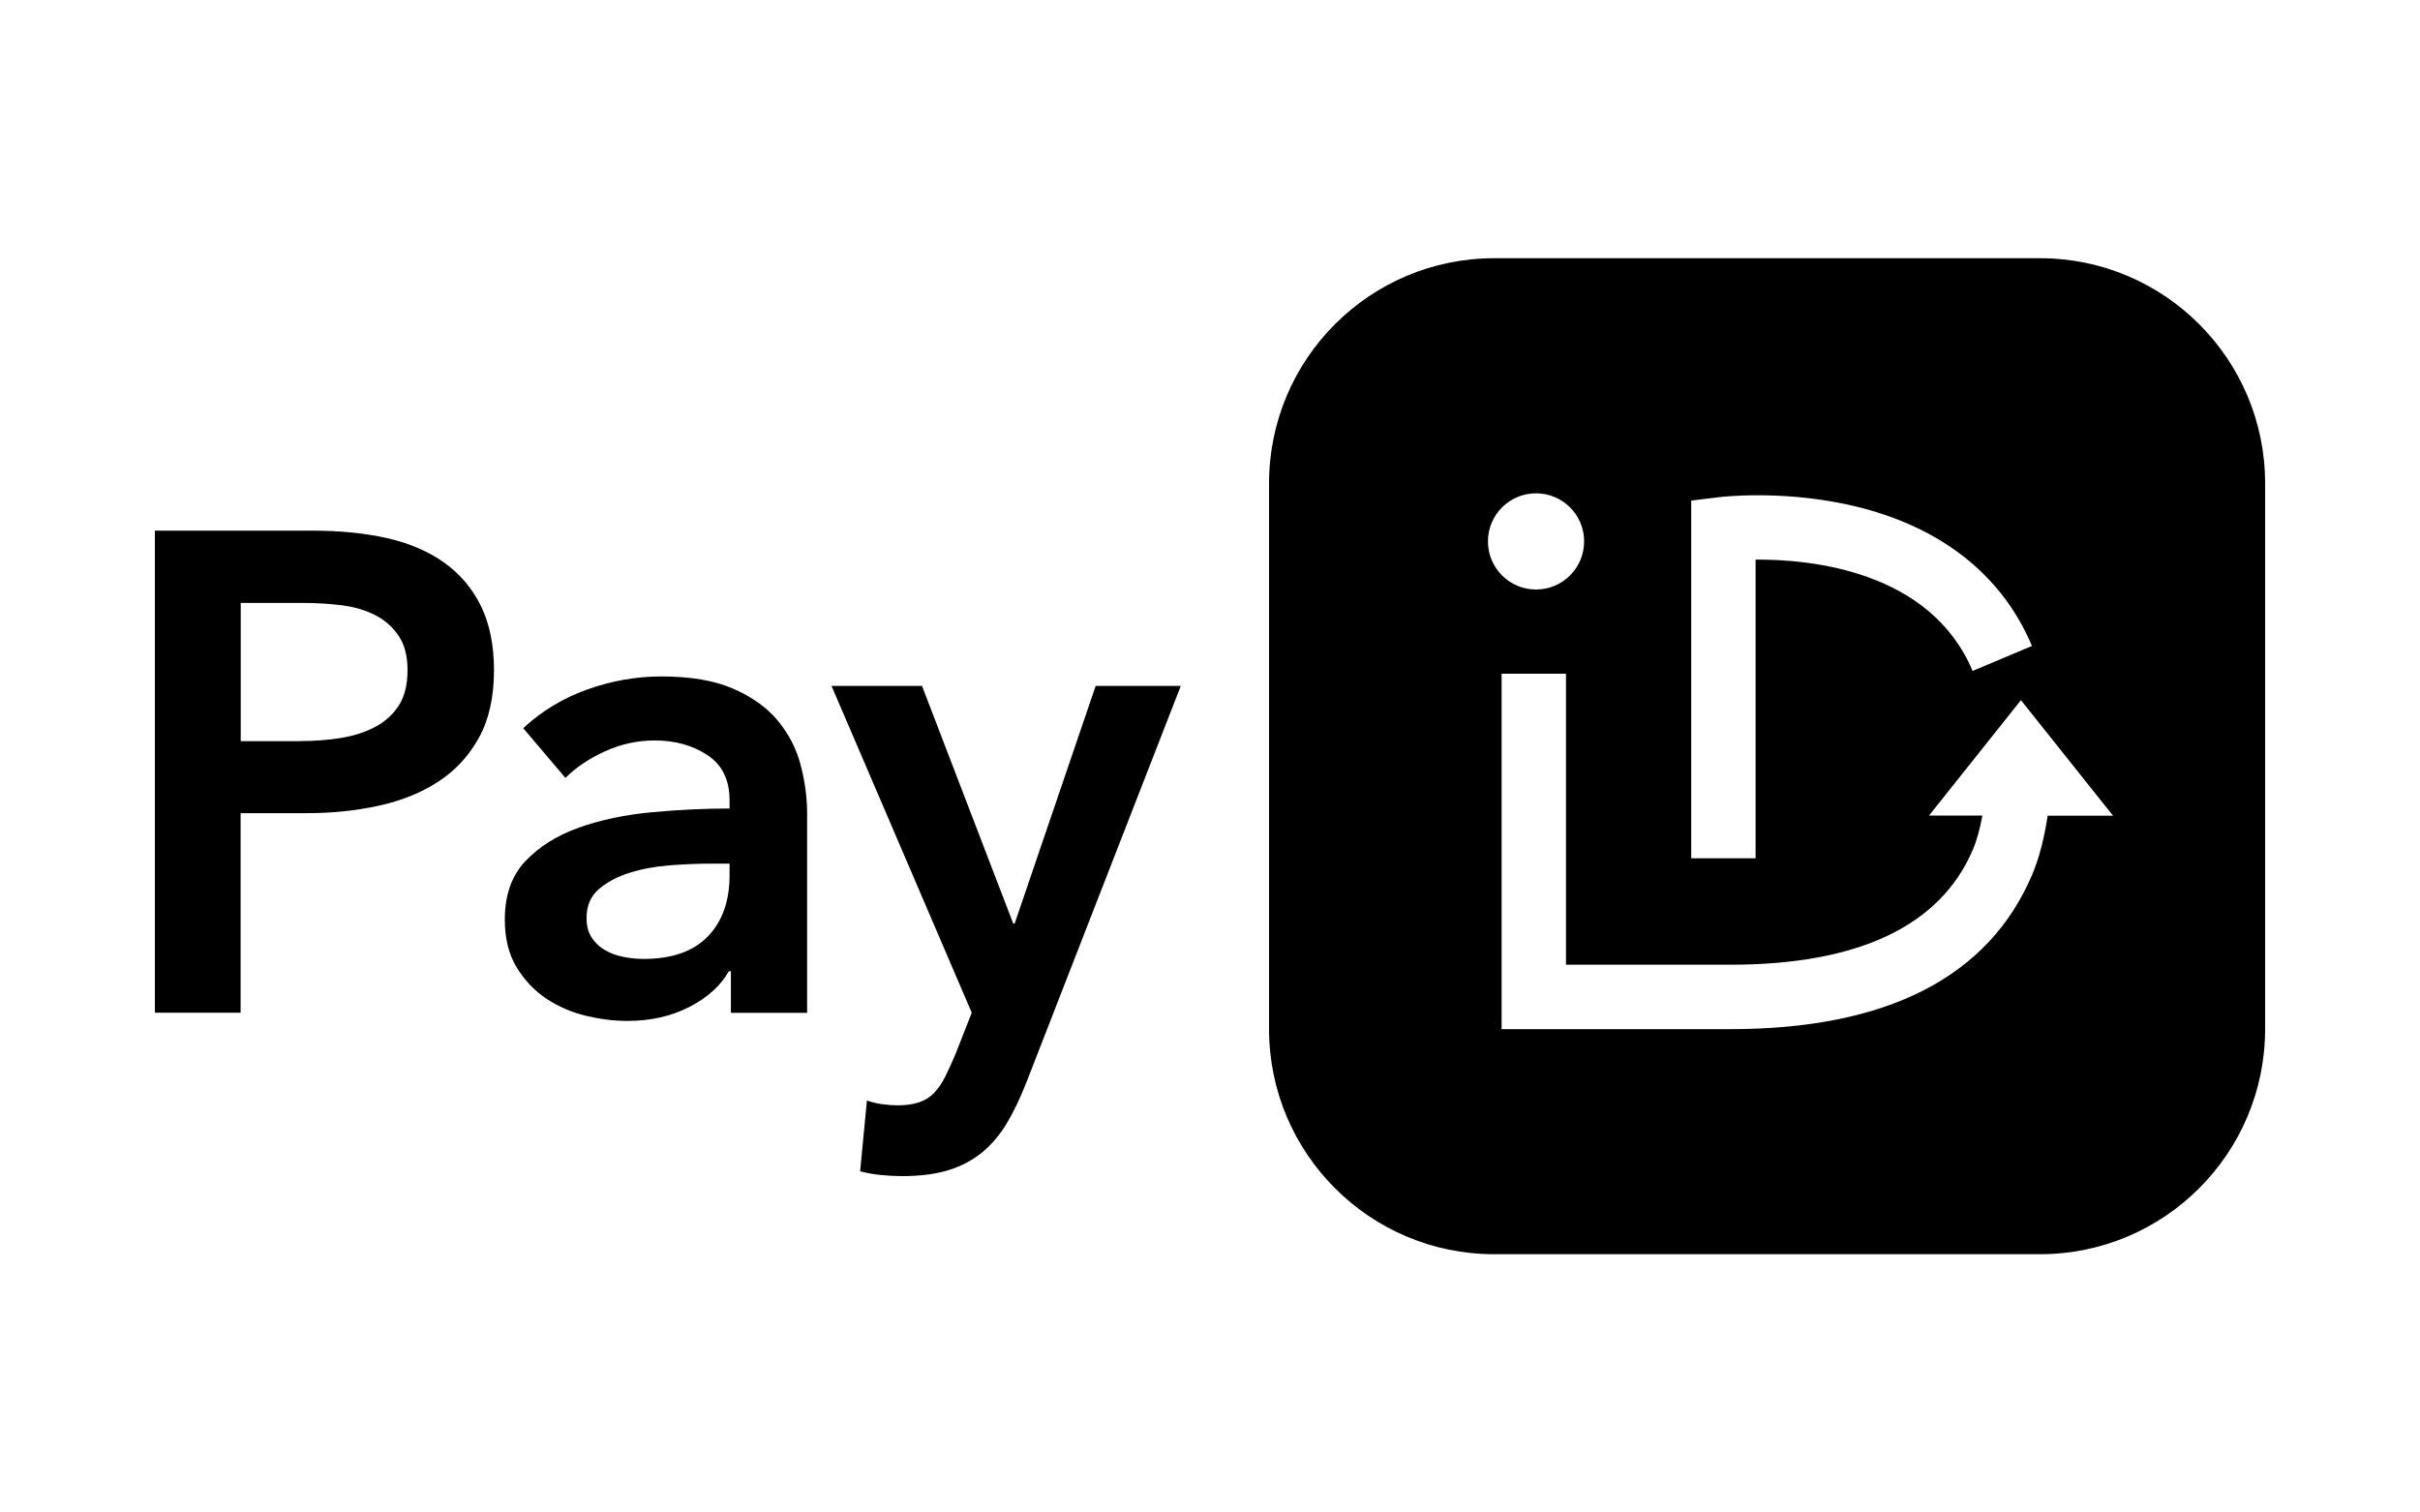
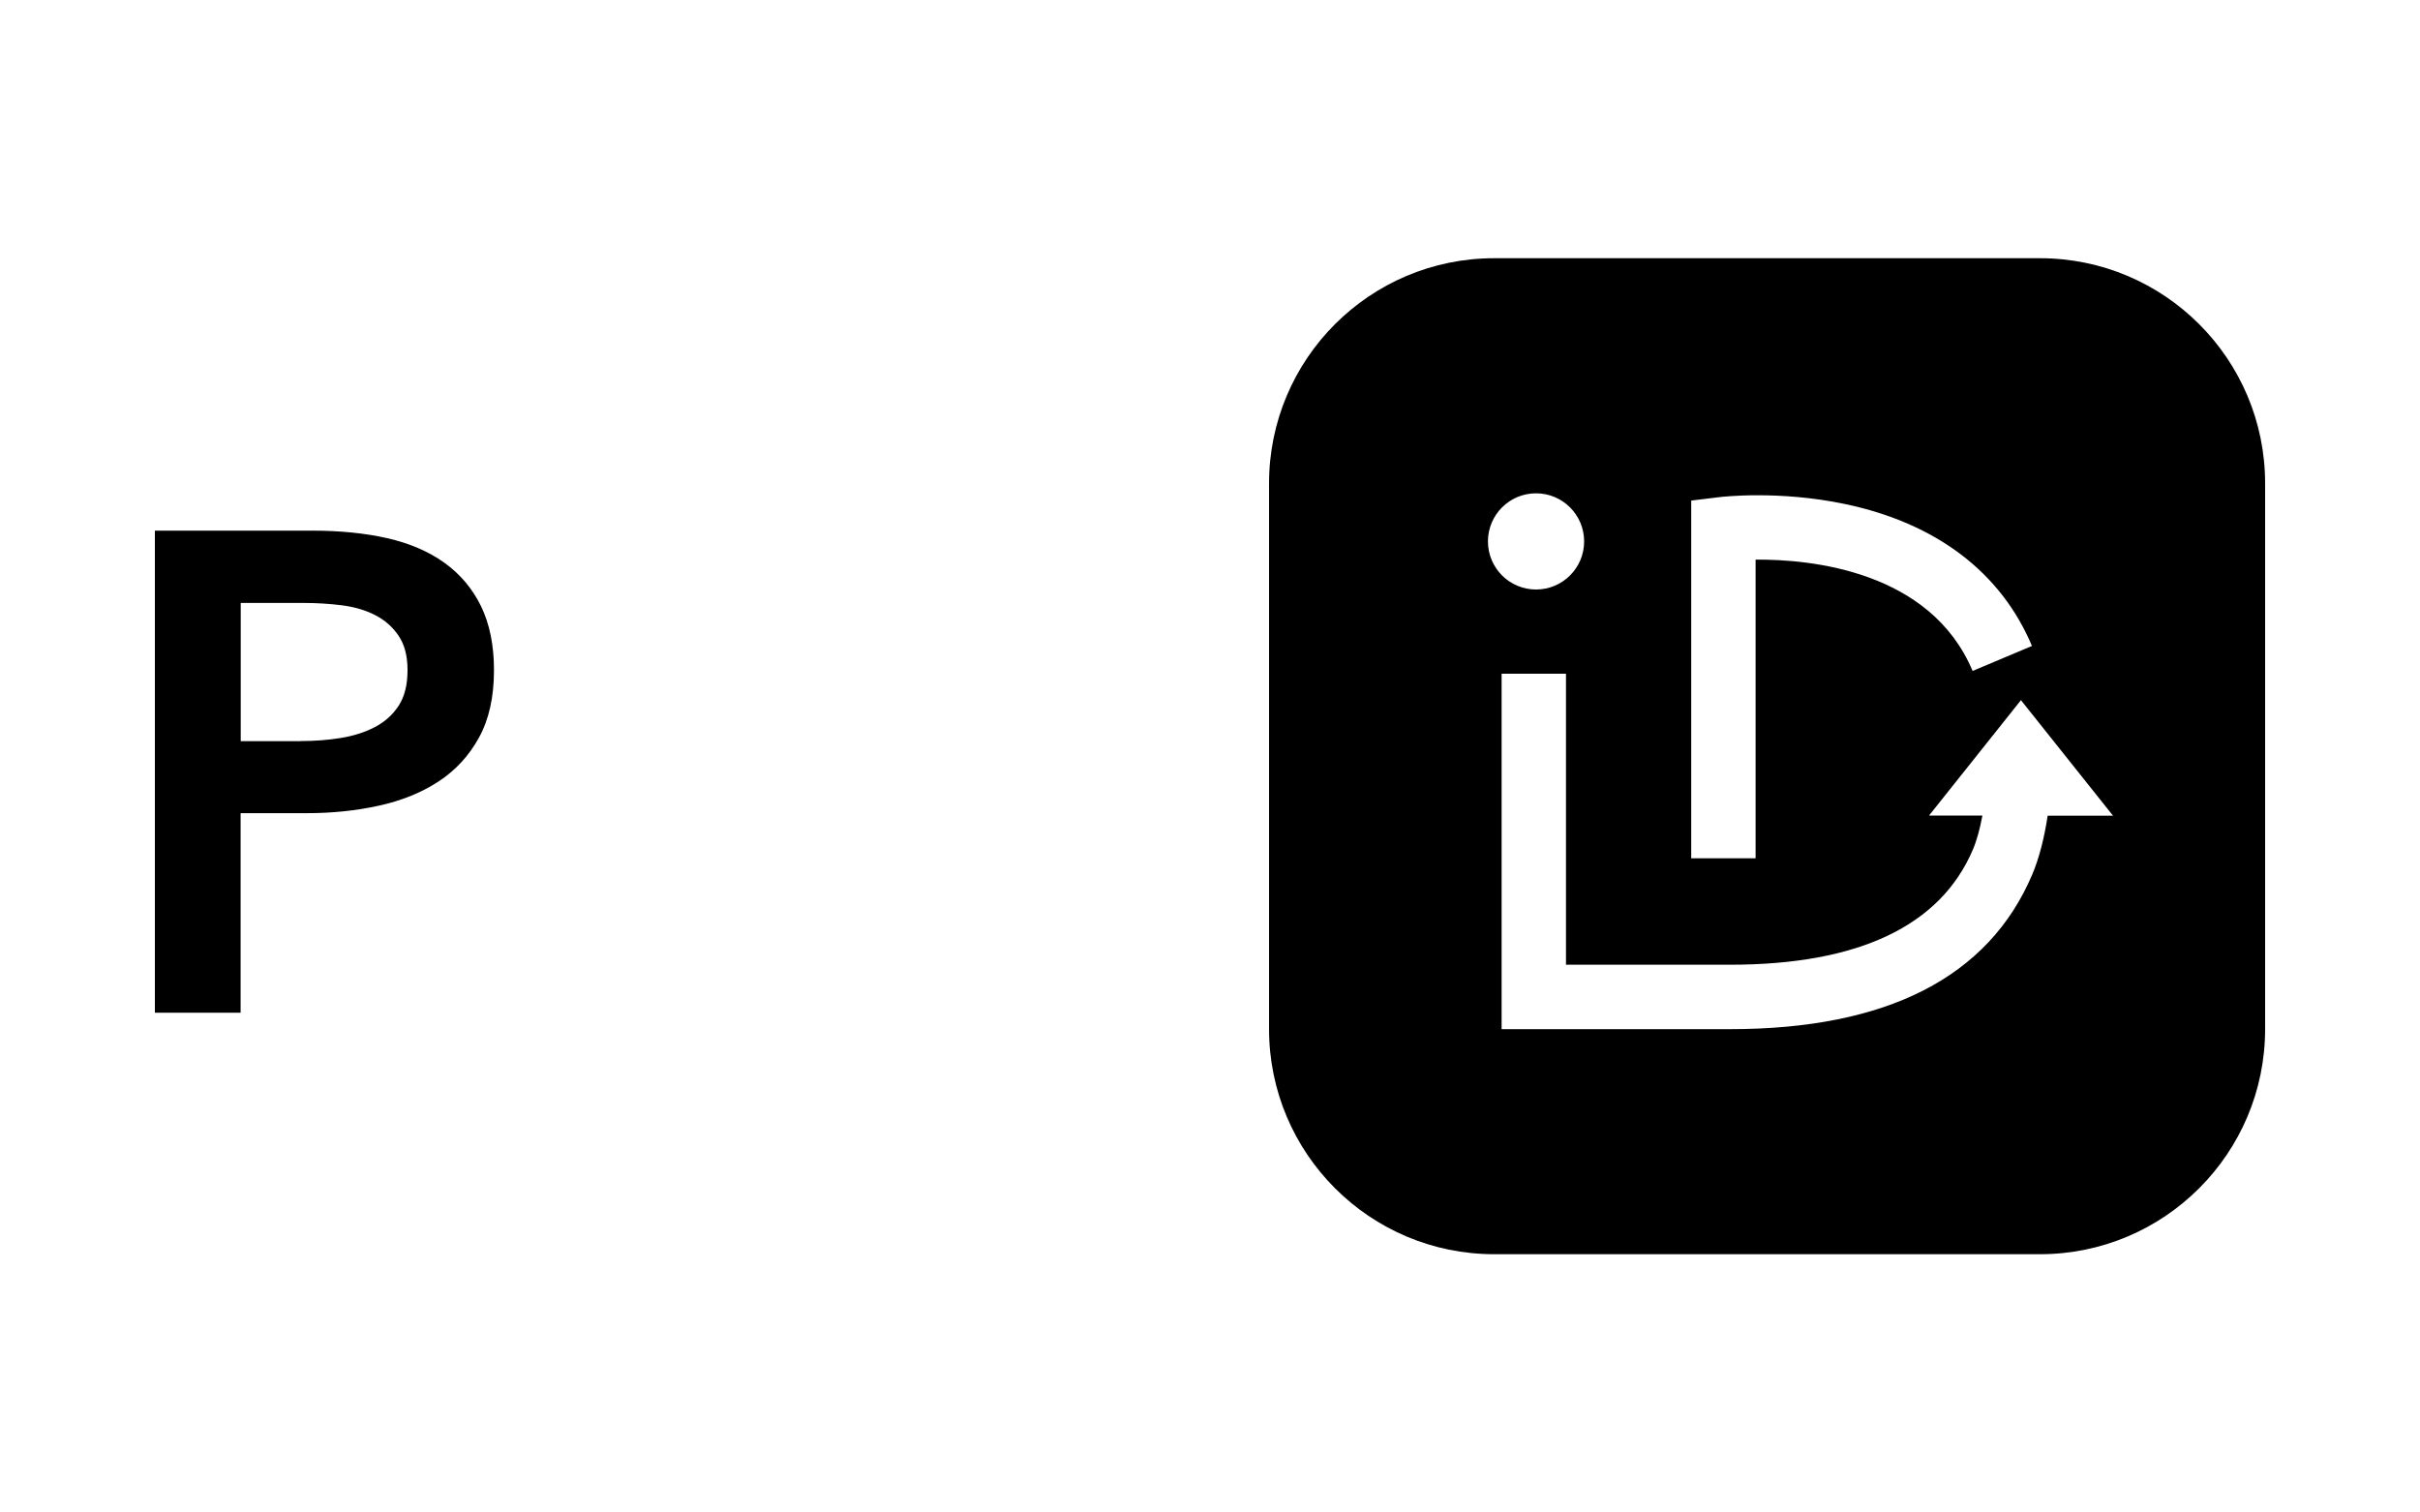
<svg xmlns="http://www.w3.org/2000/svg" id="uuid-55b69a6b-340e-471d-9137-fccba967162f" viewBox="0 0 400 250">
  <path d="M25.6,87.71h26c4.58,0,8.7.41,12.38,1.24,3.67.83,6.83,2.18,9.45,4.05,2.62,1.88,4.65,4.28,6.08,7.2,1.42,2.93,2.14,6.45,2.14,10.58,0,4.43-.83,8.14-2.48,11.14-1.65,3-3.88,5.42-6.7,7.26-2.81,1.84-6.1,3.17-9.85,3.99-3.75.83-7.73,1.24-11.93,1.24h-10.92v32.98h-14.17v-79.68ZM49.69,122.49c2.32,0,4.54-.17,6.64-.51,2.1-.34,3.98-.94,5.63-1.8s2.96-2.04,3.94-3.54c.97-1.5,1.46-3.45,1.46-5.85s-.49-4.22-1.46-5.68c-.98-1.46-2.27-2.61-3.88-3.43-1.61-.83-3.45-1.37-5.52-1.63-2.06-.26-4.18-.39-6.36-.39h-10.35v22.85h9.9v-.02Z" />
-   <path d="M120.81,160.53h-.34c-1.35,2.4-3.53,4.37-6.53,5.91-3,1.54-6.42,2.31-10.24,2.31-2.18,0-4.45-.28-6.81-.84s-4.54-1.5-6.53-2.81c-1.99-1.31-3.64-3.04-4.95-5.18s-1.97-4.78-1.97-7.93c0-4.05,1.14-7.28,3.43-9.68s5.23-4.24,8.84-5.52c3.6-1.28,7.6-2.12,11.99-2.53,4.39-.41,8.68-.62,12.89-.62v-1.35c0-3.38-1.22-5.87-3.66-7.48s-5.35-2.42-8.72-2.42c-2.85,0-5.59.6-8.22,1.8-2.63,1.2-4.8,2.66-6.53,4.39l-6.98-8.22c3.08-2.85,6.62-4.99,10.64-6.41,4.01-1.43,8.08-2.14,12.21-2.14,4.8,0,8.76.67,11.87,2.03,3.11,1.35,5.57,3.11,7.37,5.29s3.06,4.61,3.77,7.32c.71,2.7,1.07,5.4,1.07,8.1v32.86h-12.6v-6.87h0ZM120.59,142.75h-3.04c-2.18,0-4.47.1-6.87.28-2.4.19-4.61.6-6.64,1.24-2.02.64-3.71,1.54-5.06,2.7-1.35,1.16-2.03,2.76-2.03,4.78,0,1.28.28,2.35.84,3.21s1.29,1.56,2.2,2.08c.9.53,1.91.9,3.04,1.12,1.13.23,2.25.34,3.38.34,4.65,0,8.18-1.24,10.58-3.71,2.4-2.48,3.6-5.85,3.6-10.13,0,0,0-1.91,0-1.91Z" />
-   <path d="M137.43,113.38h14.97l15.08,39.28h.23l13.39-39.28h14.07l-25.55,65.61c-.98,2.48-2.02,4.67-3.15,6.58-1.13,1.91-2.48,3.53-4.05,4.84-1.58,1.31-3.43,2.31-5.57,2.98-2.14.67-4.71,1.01-7.71,1.01-1.13,0-2.27-.06-3.43-.17s-2.35-.32-3.54-.62l1.12-11.7c.9.3,1.78.51,2.64.62s1.67.17,2.42.17c1.42,0,2.62-.17,3.6-.51.98-.34,1.8-.86,2.48-1.58.67-.71,1.28-1.6,1.8-2.64.52-1.05,1.09-2.29,1.69-3.71l2.7-6.87-23.18-54.02h-.01Z" />
  <path d="M337.18,42.68h-90.2c-20.56,0-37.22,16.67-37.22,37.22v90.19c0,20.56,16.67,37.22,37.22,37.22h90.2c20.56,0,37.22-16.67,37.22-37.22v-90.19c0-20.56-16.67-37.22-37.22-37.22M279.54,82.74l4.68-.57c.39-.05,9.82-1.15,20.73,1.14,15.09,3.17,25.78,11.28,30.91,23.46l-9.81,4.13c-6.99-16.59-26.78-18.47-35.87-18.4v49.37h-10.64v-59.13h0ZM245.94,89.49c0-4.39,3.56-7.95,7.95-7.95s7.95,3.56,7.95,7.95-3.56,7.95-7.95,7.95-7.95-3.56-7.95-7.95M338.46,134.81c-.57,3.77-1.45,7.16-2.57,9.78-7.21,16.93-24.02,25.52-49.95,25.52h-37.74v-58.75h10.64v48.1h27.1c21.26,0,34.78-6.41,40.16-19.04.63-1.47,1.16-3.41,1.57-5.62h-8.82l15.19-19.07,15.22,19.1h-10.8v-.02Z" />
</svg>